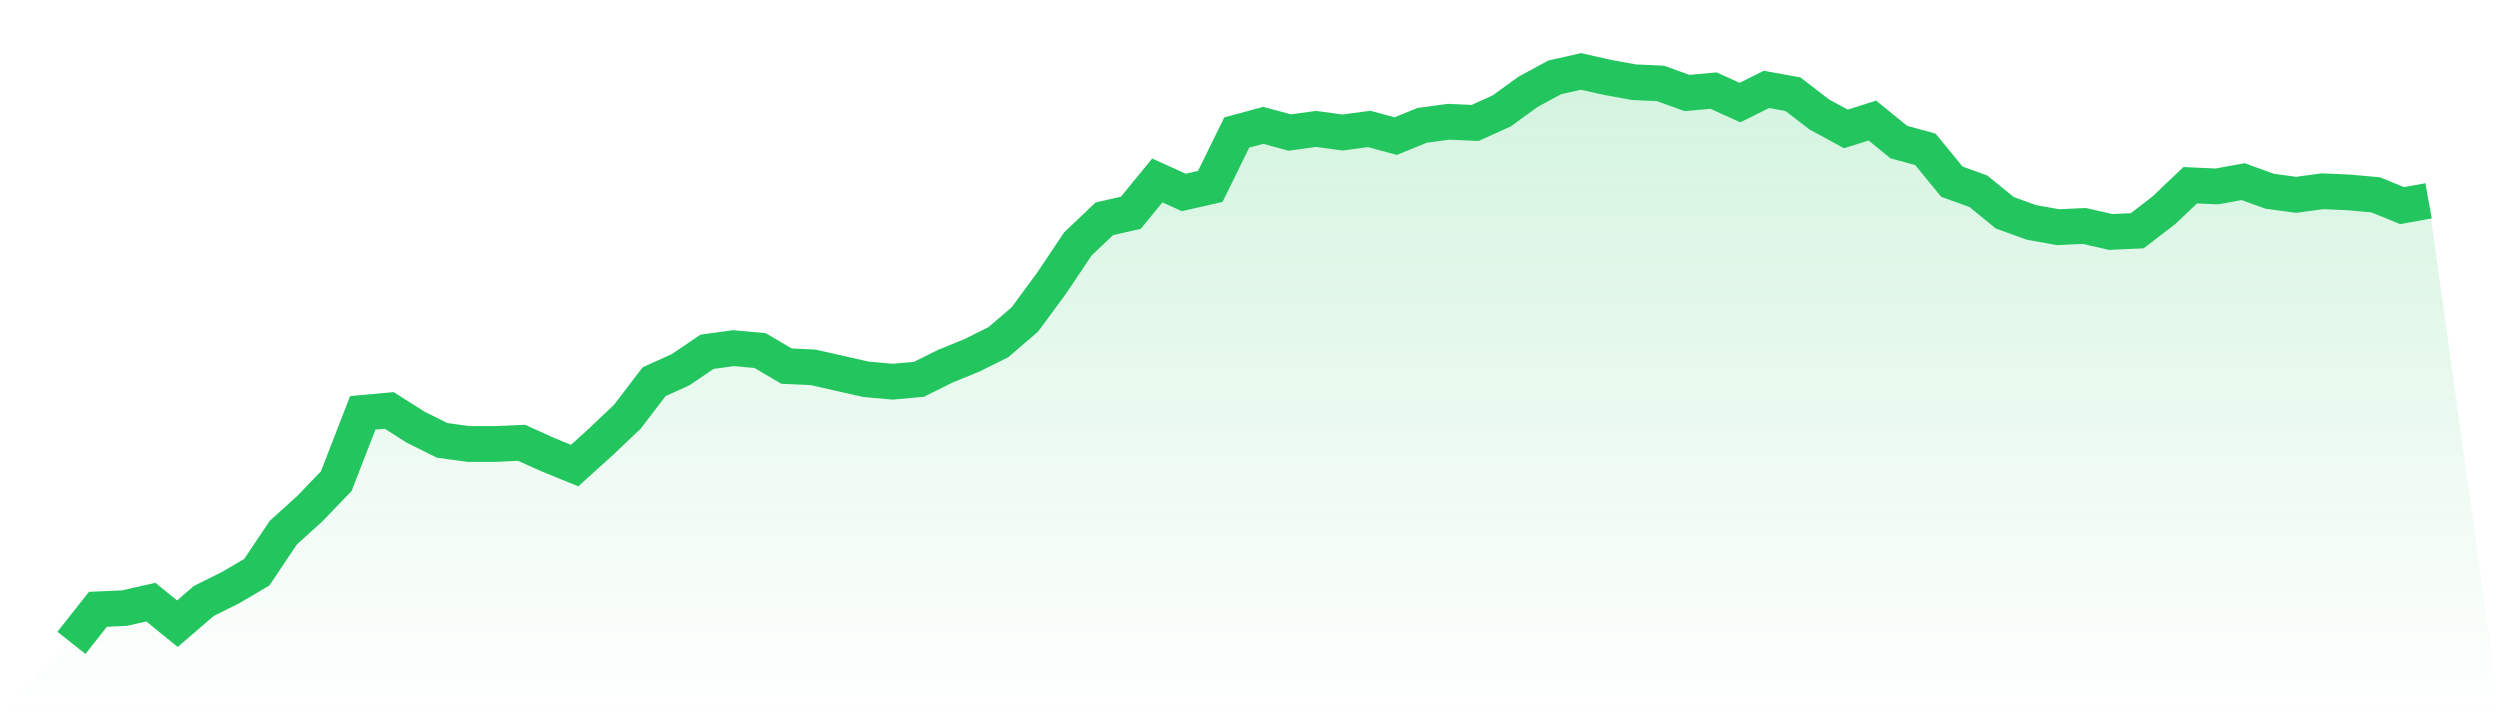
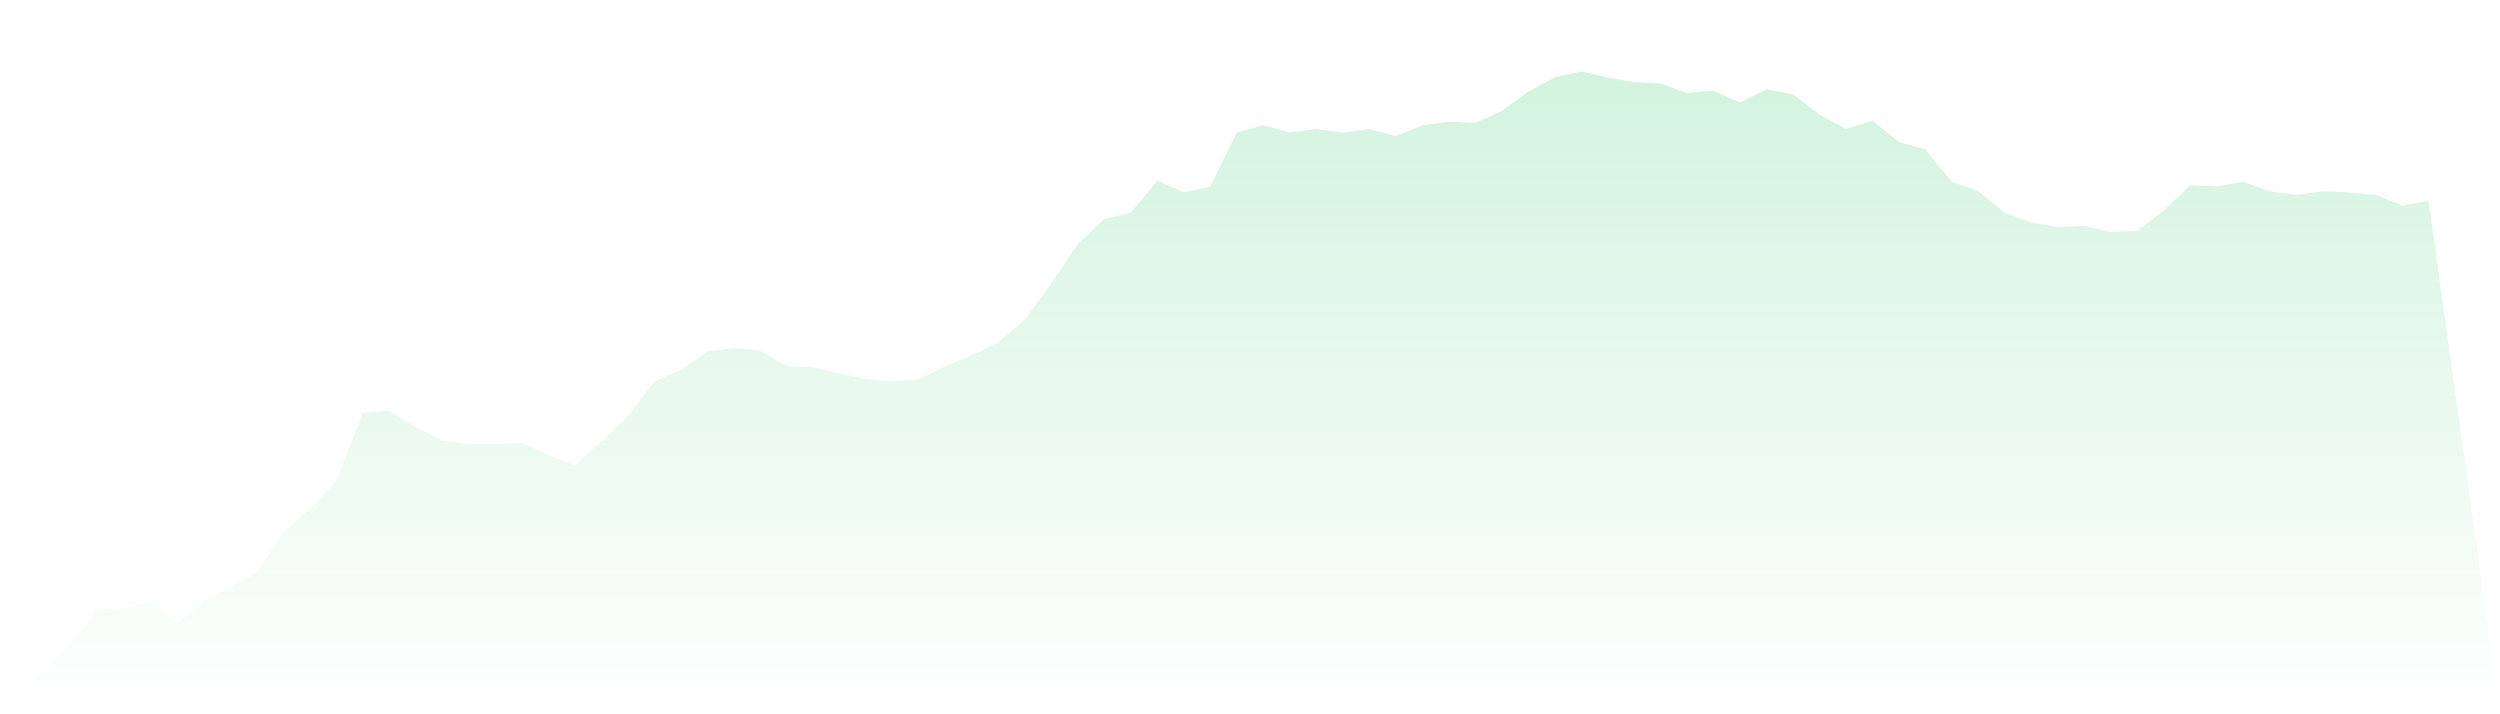
<svg xmlns="http://www.w3.org/2000/svg" viewBox="0 0 140 40">
  <defs>
    <linearGradient id="gradient" x1="0" x2="0" y1="0" y2="1">
      <stop offset="0%" stop-color="#22c55e" stop-opacity="0.2" />
      <stop offset="100%" stop-color="#22c55e" stop-opacity="0" />
    </linearGradient>
  </defs>
  <path d="M4,36 L4,36 L5.483,34.122 L6.966,34.055 L8.449,33.719 L9.933,34.927 L11.416,33.652 L12.899,32.914 L14.382,32.042 L15.865,29.828 L17.348,28.486 L18.831,26.943 L20.315,23.119 L21.798,22.985 L23.281,23.925 L24.764,24.662 L26.247,24.864 L27.73,24.864 L29.213,24.797 L30.697,25.468 L32.18,26.071 L33.663,24.73 L35.146,23.321 L36.629,21.375 L38.112,20.704 L39.596,19.698 L41.079,19.497 L42.562,19.631 L44.045,20.503 L45.528,20.57 L47.011,20.906 L48.494,21.241 L49.978,21.375 L51.461,21.241 L52.944,20.503 L54.427,19.899 L55.91,19.161 L57.393,17.887 L58.876,15.874 L60.36,13.66 L61.843,12.252 L63.326,11.916 L64.809,10.105 L66.292,10.776 L67.775,10.44 L69.258,7.421 L70.742,7.019 L72.225,7.421 L73.708,7.22 L75.191,7.421 L76.674,7.22 L78.157,7.623 L79.64,7.019 L81.124,6.818 L82.607,6.885 L84.09,6.214 L85.573,5.14 L87.056,4.335 L88.539,4 L90.022,4.335 L91.506,4.604 L92.989,4.671 L94.472,5.208 L95.955,5.073 L97.438,5.744 L98.921,5.006 L100.404,5.275 L101.888,6.415 L103.371,7.22 L104.854,6.751 L106.337,7.958 L107.82,8.361 L109.303,10.172 L110.787,10.709 L112.27,11.916 L113.753,12.453 L115.236,12.721 L116.719,12.654 L118.202,12.99 L119.685,12.922 L121.169,11.782 L122.652,10.373 L124.135,10.44 L125.618,10.172 L127.101,10.709 L128.584,10.91 L130.067,10.709 L131.551,10.776 L133.034,10.91 L134.517,11.514 L136,11.245 L140,40 L0,40 z" fill="url(#gradient)" />
-   <path d="M4,36 L4,36 L5.483,34.122 L6.966,34.055 L8.449,33.719 L9.933,34.927 L11.416,33.652 L12.899,32.914 L14.382,32.042 L15.865,29.828 L17.348,28.486 L18.831,26.943 L20.315,23.119 L21.798,22.985 L23.281,23.925 L24.764,24.662 L26.247,24.864 L27.73,24.864 L29.213,24.797 L30.697,25.468 L32.18,26.071 L33.663,24.73 L35.146,23.321 L36.629,21.375 L38.112,20.704 L39.596,19.698 L41.079,19.497 L42.562,19.631 L44.045,20.503 L45.528,20.57 L47.011,20.906 L48.494,21.241 L49.978,21.375 L51.461,21.241 L52.944,20.503 L54.427,19.899 L55.91,19.161 L57.393,17.887 L58.876,15.874 L60.36,13.66 L61.843,12.252 L63.326,11.916 L64.809,10.105 L66.292,10.776 L67.775,10.44 L69.258,7.421 L70.742,7.019 L72.225,7.421 L73.708,7.22 L75.191,7.421 L76.674,7.22 L78.157,7.623 L79.64,7.019 L81.124,6.818 L82.607,6.885 L84.09,6.214 L85.573,5.14 L87.056,4.335 L88.539,4 L90.022,4.335 L91.506,4.604 L92.989,4.671 L94.472,5.208 L95.955,5.073 L97.438,5.744 L98.921,5.006 L100.404,5.275 L101.888,6.415 L103.371,7.22 L104.854,6.751 L106.337,7.958 L107.82,8.361 L109.303,10.172 L110.787,10.709 L112.27,11.916 L113.753,12.453 L115.236,12.721 L116.719,12.654 L118.202,12.99 L119.685,12.922 L121.169,11.782 L122.652,10.373 L124.135,10.44 L125.618,10.172 L127.101,10.709 L128.584,10.91 L130.067,10.709 L131.551,10.776 L133.034,10.91 L134.517,11.514 L136,11.245" fill="none" stroke="#22c55e" stroke-width="2" />
</svg>